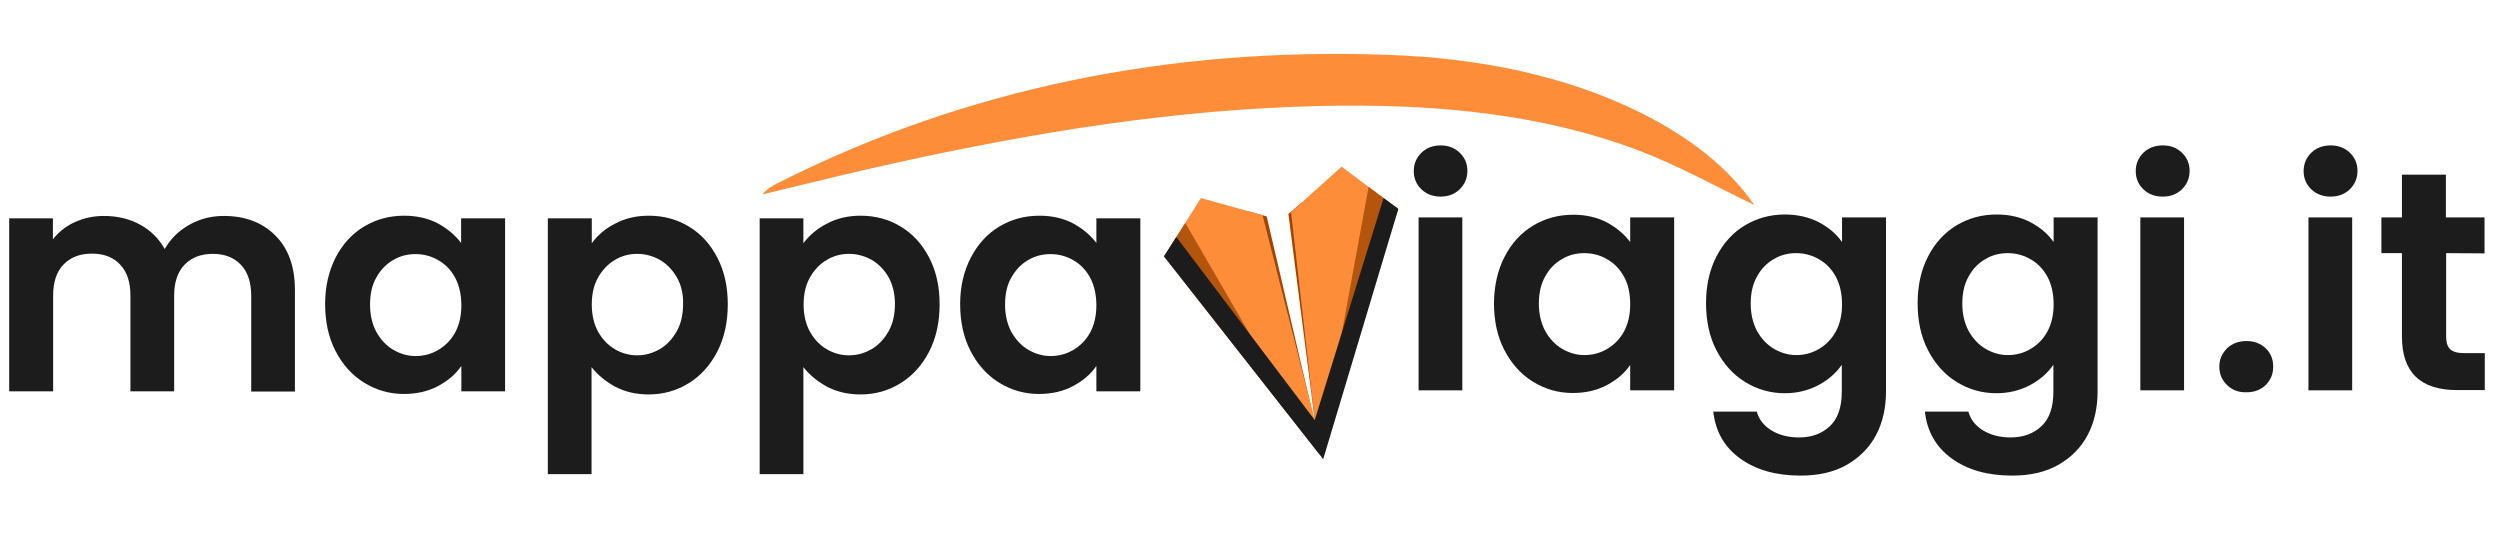
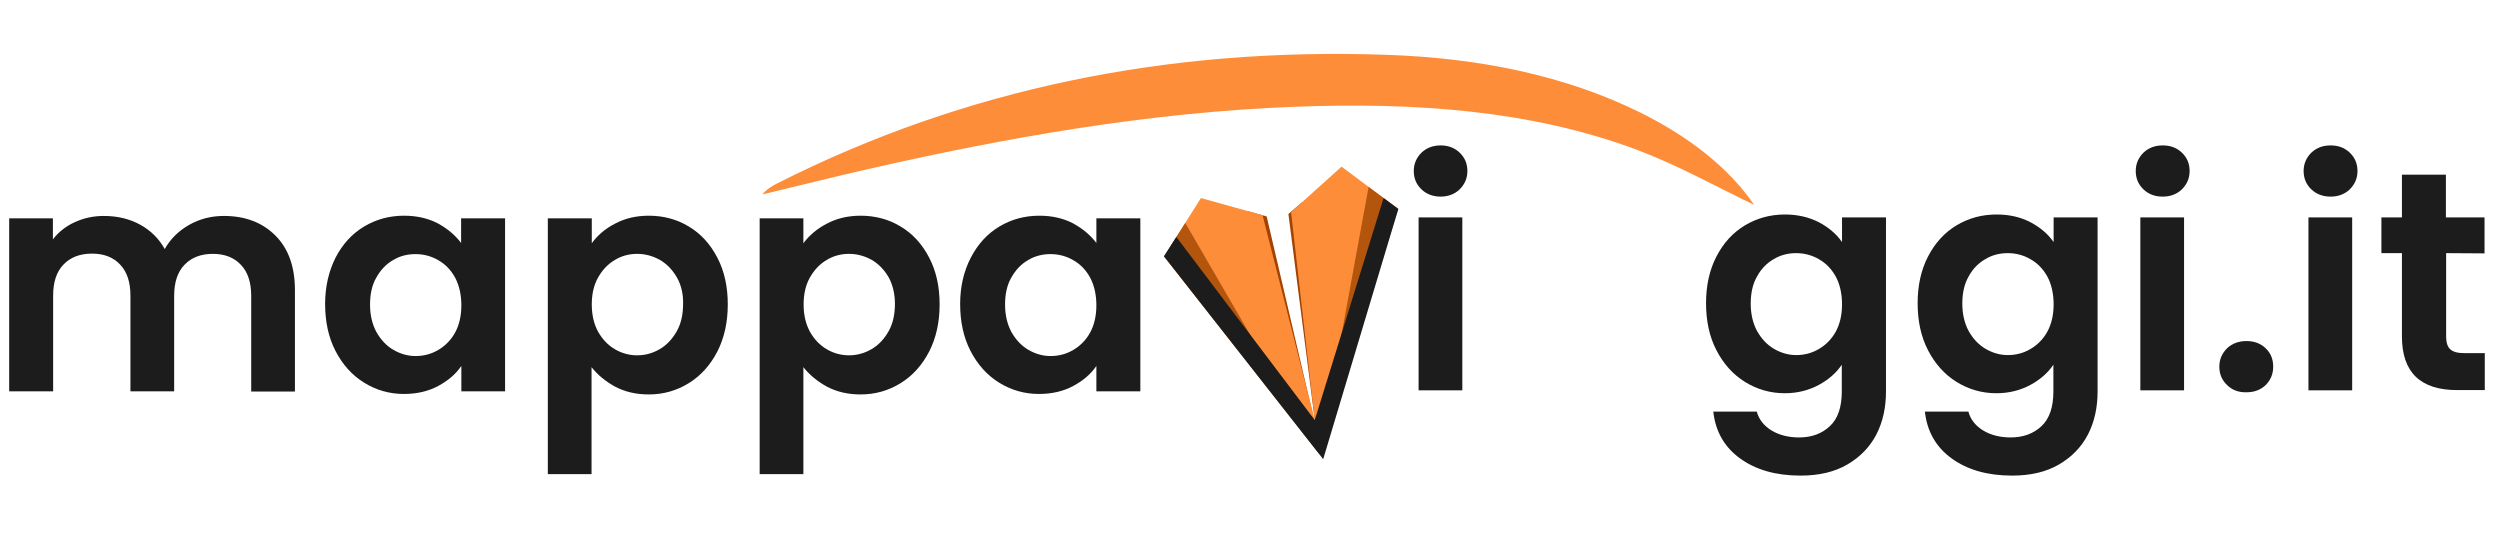
<svg xmlns="http://www.w3.org/2000/svg" version="1.1" id="Livello_1" x="0px" y="0px" width="1035px" height="225px" viewBox="0 0 1035 225" style="enable-background:new 0 0 1035 225;" xml:space="preserve">
  <style type="text/css">
	.st0{fill:#1C1C1C;}
	.st1{fill:#A24302;}
	.st2{fill:#FD8D39;}
	.st3{fill:#B3550D;}
</style>
  <path class="st0" d="M588.5,78.4c-2.1-2-3.2-4.5-3.2-7.6c0-3,1.1-5.5,3.2-7.6c2.1-2,4.8-3,7.9-3c3.2,0,5.8,1,7.9,3  c2.1,2,3.2,4.5,3.2,7.6c0,3-1.1,5.5-3.2,7.6c-2.1,2-4.8,3-7.9,3S590.6,80.4,588.5,78.4z M605.4,90v71.6h-18.1V90H605.4z" />
-   <path class="st0" d="M622.9,106.3c2.9-5.6,6.8-9.9,11.8-12.9s10.5-4.5,16.6-4.5c5.3,0,10,1.1,14,3.2c4,2.2,7.2,4.9,9.6,8.1V90h18.2  v71.6h-18.2v-10.5c-2.3,3.4-5.5,6.1-9.6,8.3c-4.1,2.2-8.8,3.3-14.2,3.3c-6,0-11.5-1.6-16.5-4.7s-8.9-7.5-11.8-13.1  c-2.9-5.6-4.3-12.1-4.3-19.5C618.6,118.3,620,111.9,622.9,106.3z M672.3,114.5c-1.7-3.1-4.1-5.6-7-7.2c-2.9-1.7-6.1-2.5-9.4-2.5  c-3.4,0-6.5,0.8-9.3,2.5c-2.8,1.6-5.2,4-6.9,7.2c-1.8,3.1-2.6,6.9-2.6,11.2c0,4.3,0.9,8.1,2.6,11.3c1.8,3.2,4.1,5.7,7,7.4  c2.9,1.7,6,2.6,9.2,2.6c3.4,0,6.5-0.8,9.4-2.5s5.3-4.1,7-7.2s2.6-6.9,2.6-11.3S674.1,117.6,672.3,114.5z" />
  <path class="st0" d="M753,92c4,2.1,7.2,4.8,9.6,8.2V90h18.2v72.1c0,6.6-1.3,12.6-4,17.8c-2.7,5.2-6.7,9.3-12,12.4  s-11.8,4.6-19.4,4.6c-10.2,0-18.5-2.4-25-7.1s-10.2-11.2-11.1-19.4h18c0.9,3.3,3,5.9,6.1,7.8s7,2.9,11.4,2.9c5.3,0,9.5-1.6,12.8-4.7  s4.9-7.9,4.9-14.3V151c-2.3,3.4-5.5,6.2-9.6,8.4c-4.1,2.2-8.8,3.4-14,3.4c-6,0-11.5-1.6-16.5-4.7s-8.9-7.5-11.8-13.1  c-2.9-5.6-4.3-12.1-4.3-19.5c0-7.2,1.4-13.7,4.3-19.3c2.9-5.6,6.8-9.9,11.8-12.9s10.5-4.5,16.6-4.5C744.2,88.8,748.9,89.9,753,92z   M760,114.5c-1.7-3.1-4.1-5.6-7-7.2c-2.9-1.7-6.1-2.5-9.4-2.5c-3.4,0-6.5,0.8-9.3,2.5c-2.8,1.6-5.2,4-6.9,7.2  c-1.8,3.1-2.6,6.9-2.6,11.2c0,4.3,0.9,8.1,2.6,11.3c1.8,3.2,4.1,5.7,7,7.4c2.9,1.7,6,2.6,9.2,2.6c3.4,0,6.5-0.8,9.4-2.5  s5.3-4.1,7-7.2s2.6-6.9,2.6-11.3S761.7,117.6,760,114.5z" />
  <path class="st0" d="M840.6,92c4,2.1,7.2,4.8,9.6,8.2V90h18.2v72.1c0,6.6-1.3,12.6-4,17.8c-2.7,5.2-6.7,9.3-12,12.4  s-11.8,4.6-19.4,4.6c-10.2,0-18.5-2.4-25-7.1s-10.2-11.2-11.1-19.4h18c0.9,3.3,3,5.9,6.1,7.8s7,2.9,11.4,2.9c5.3,0,9.5-1.6,12.8-4.7  s4.9-7.9,4.9-14.3V151c-2.3,3.4-5.5,6.2-9.6,8.4c-4.1,2.2-8.8,3.4-14,3.4c-6,0-11.5-1.6-16.5-4.7s-8.9-7.5-11.8-13.1  c-2.9-5.6-4.3-12.1-4.3-19.5c0-7.2,1.4-13.7,4.3-19.3c2.9-5.6,6.8-9.9,11.8-12.9s10.5-4.5,16.6-4.5C831.9,88.8,836.6,89.9,840.6,92z   M847.6,114.5c-1.7-3.1-4.1-5.6-7-7.2c-2.9-1.7-6.1-2.5-9.4-2.5c-3.4,0-6.5,0.8-9.3,2.5c-2.8,1.6-5.2,4-6.9,7.2  c-1.8,3.1-2.6,6.9-2.6,11.2c0,4.3,0.9,8.1,2.6,11.3c1.8,3.2,4.1,5.7,7,7.4c2.9,1.7,6,2.6,9.2,2.6c3.4,0,6.5-0.8,9.4-2.5  s5.3-4.1,7-7.2s2.6-6.9,2.6-11.3S849.3,117.6,847.6,114.5z" />
  <path class="st0" d="M887.4,78.4c-2.1-2-3.2-4.5-3.2-7.6c0-3,1.1-5.5,3.2-7.6c2.1-2,4.8-3,8-3s5.8,1,7.9,3c2.1,2,3.2,4.5,3.2,7.6  c0,3-1.1,5.5-3.2,7.6c-2.1,2-4.8,3-7.9,3C892.1,81.4,889.5,80.4,887.4,78.4z M904.2,90v71.6h-18.1V90H904.2z" />
  <path class="st0" d="M922,159.4c-2.1-2-3.2-4.5-3.2-7.6c0-3,1.1-5.5,3.2-7.6c2.1-2,4.8-3,8.1-3c3.2,0,5.8,1,7.9,3  c2.1,2,3.1,4.5,3.1,7.6c0,3-1,5.5-3.1,7.6c-2.1,2-4.7,3-7.9,3C926.8,162.5,924.1,161.5,922,159.4z" />
  <path class="st0" d="M956.9,78.4c-2.1-2-3.2-4.5-3.2-7.6c0-3,1.1-5.5,3.2-7.6c2.1-2,4.8-3,8-3s5.8,1,7.9,3s3.2,4.5,3.2,7.6  c0,3-1.1,5.5-3.2,7.6c-2.1,2-4.8,3-7.9,3C961.7,81.4,959,80.4,956.9,78.4z M973.8,90v71.6h-18.1V90H973.8z" />
  <path class="st0" d="M1012.7,104.8v34.6c0,2.4,0.6,4.2,1.7,5.2c1.2,1.1,3.1,1.6,5.9,1.6h8.4v15.3h-11.4c-15.3,0-22.9-7.4-22.9-22.2  v-34.5h-8.5V90h8.5V72.3h18.2V90h16v14.9L1012.7,104.8L1012.7,104.8z" />
  <g>
    <path class="st0" d="M114,97.5c5.4,5.4,8.1,12.9,8.1,22.6v42H104v-39.6c0-5.6-1.4-9.9-4.3-12.9c-2.8-3-6.7-4.5-11.6-4.5   c-4.9,0-8.8,1.5-11.7,4.5s-4.3,7.3-4.3,12.9V162H54v-39.6c0-5.6-1.4-9.9-4.3-12.9c-2.8-3-6.7-4.5-11.6-4.5c-5,0-8.9,1.5-11.8,4.5   s-4.3,7.3-4.3,12.9V162H3.8V90.4h18.1v8.7c2.3-3,5.3-5.4,9-7.1c3.7-1.7,7.7-2.6,12.1-2.6c5.6,0,10.6,1.2,15,3.6   c4.4,2.4,7.8,5.8,10.2,10.1c2.3-4.1,5.7-7.5,10.1-10c4.4-2.5,9.2-3.7,14.4-3.7C101.5,89.4,108.6,92.1,114,97.5z" />
    <path class="st0" d="M138.9,106.7c2.9-5.6,6.8-9.9,11.8-12.9s10.5-4.5,16.6-4.5c5.3,0,10,1.1,14,3.2c4,2.2,7.2,4.9,9.6,8.1V90.4   h18.2V162H191v-10.5c-2.3,3.4-5.5,6.1-9.6,8.3c-4.1,2.2-8.8,3.3-14.2,3.3c-6,0-11.5-1.6-16.5-4.7s-8.9-7.5-11.8-13.1   c-2.9-5.6-4.3-12.1-4.3-19.5C134.6,118.7,136.1,112.3,138.9,106.7z M188.4,114.9c-1.7-3.1-4.1-5.6-7-7.2c-2.9-1.7-6.1-2.5-9.4-2.5   c-3.4,0-6.5,0.8-9.3,2.5c-2.8,1.6-5.1,4-6.9,7.2c-1.8,3.1-2.6,6.9-2.6,11.2c0,4.3,0.9,8.1,2.6,11.3c1.8,3.2,4.1,5.7,7,7.4   c2.9,1.7,6,2.6,9.2,2.6c3.4,0,6.5-0.8,9.4-2.5s5.3-4.1,7-7.2c1.7-3.1,2.6-6.9,2.6-11.3S190.1,118.1,188.4,114.9z" />
    <path class="st0" d="M254.6,92.6c4.1-2.2,8.8-3.3,14-3.3c6.1,0,11.7,1.5,16.6,4.5c5,3,8.9,7.3,11.8,12.9c2.9,5.6,4.3,12,4.3,19.3   s-1.4,13.8-4.3,19.5c-2.9,5.6-6.8,10-11.8,13.1s-10.5,4.7-16.6,4.7c-5.3,0-9.9-1.1-13.9-3.2c-4-2.2-7.3-4.9-9.8-8.1v44.3h-18.1   V90.4H245v10.3C247.3,97.5,250.5,94.7,254.6,92.6z M280.2,114.8c-1.8-3.1-4.1-5.5-7-7.2c-2.9-1.6-6-2.5-9.4-2.5   c-3.3,0-6.4,0.8-9.2,2.5c-2.9,1.7-5.2,4.1-7,7.3s-2.6,6.9-2.6,11.2s0.9,8.1,2.6,11.2c1.8,3.2,4.1,5.6,7,7.3c2.9,1.7,6,2.5,9.2,2.5   c3.4,0,6.5-0.9,9.4-2.6s5.2-4.2,7-7.4c1.8-3.2,2.6-7,2.6-11.4C282.9,121.7,282,117.9,280.2,114.8z" />
    <path class="st0" d="M342.3,92.6c4.1-2.2,8.8-3.3,14-3.3c6.1,0,11.7,1.5,16.6,4.5c5,3,8.9,7.3,11.8,12.9c2.9,5.6,4.3,12,4.3,19.3   s-1.4,13.8-4.3,19.5c-2.9,5.6-6.8,10-11.8,13.1s-10.5,4.7-16.6,4.7c-5.3,0-9.9-1.1-13.9-3.2c-4-2.2-7.3-4.9-9.8-8.1v44.3h-18.1   V90.4h18.1v10.3C335,97.5,338.2,94.7,342.3,92.6z M367.9,114.8c-1.8-3.1-4.1-5.5-7-7.2c-2.9-1.6-6-2.5-9.4-2.5   c-3.3,0-6.4,0.8-9.2,2.5c-2.9,1.7-5.2,4.1-7,7.3s-2.6,6.9-2.6,11.2s0.9,8.1,2.6,11.2c1.8,3.2,4.1,5.6,7,7.3c2.9,1.7,6,2.5,9.2,2.5   c3.4,0,6.5-0.9,9.4-2.6s5.2-4.2,7-7.4c1.8-3.2,2.6-7,2.6-11.4C370.5,121.7,369.6,117.9,367.9,114.8z" />
    <path class="st0" d="M401.9,106.7c2.9-5.6,6.8-9.9,11.8-12.9s10.5-4.5,16.6-4.5c5.3,0,10,1.1,14,3.2c4,2.2,7.2,4.9,9.6,8.1V90.4   h18.2V162h-18.2v-10.5c-2.3,3.4-5.5,6.1-9.6,8.3c-4.1,2.2-8.8,3.3-14.2,3.3c-6,0-11.5-1.6-16.5-4.7s-8.9-7.5-11.8-13.1   s-4.3-12.1-4.3-19.5C397.5,118.7,399,112.3,401.9,106.7z M451.3,114.9c-1.7-3.1-4.1-5.6-7-7.2c-2.9-1.7-6.1-2.5-9.4-2.5   c-3.4,0-6.5,0.8-9.3,2.5c-2.8,1.6-5.1,4-6.9,7.2c-1.8,3.1-2.6,6.9-2.6,11.2c0,4.3,0.9,8.1,2.6,11.3c1.8,3.2,4.1,5.7,7,7.4   c2.9,1.7,6,2.6,9.2,2.6c3.4,0,6.5-0.8,9.4-2.5s5.3-4.1,7-7.2s2.6-6.9,2.6-11.3S453,118.1,451.3,114.9z" />
  </g>
  <g>
    <g>
      <g>
        <path class="st1" d="M516.4,87.4l8,2.2l23.4,100.3L516.4,87.4z" />
        <path class="st1" d="M546.1,187.8l-12.7-99.2l5.8-5L546.1,187.8z" />
      </g>
      <path class="st2" d="M544.3,173.9l-21.6-84.8L497.2,82l-15.3,24.2L544.3,173.9z" />
      <path class="st2" d="M544.3,173.9l-9.8-86.1L555.4,69l23,17.2L544.3,173.9z" />
    </g>
  </g>
  <path class="st2" d="M726.2,84.8c-10.3-15.1-26.6-28-46.9-38.1c-31.3-15.5-67-22.7-105.1-24c-90.5-3.2-174.8,14-252.2,53.1  c-2.4,1.2-4.7,2.6-6.4,4.7c14.3-3.4,28.5-7,42.9-10.3c58.3-13.3,117.1-23.7,177.5-26c49.7-1.9,98,1.4,141.9,17.9  C695.1,68.6,710.7,77.4,726.2,84.8z" />
  <path class="st3" d="M546.3,188.1l-64.4-81.9l8.8-13.9L546.3,188.1z" />
  <path class="st3" d="M546.3,188.1l32.6-101.6l-12.3-9.1L546.3,188.1z" />
  <g>
    <g>
      <path class="st0" d="M544.3,173.9L572.8,82l6.1,4.5l-31.1,103.6l-65.9-84l5.1-8L544.3,173.9z" />
    </g>
  </g>
</svg>